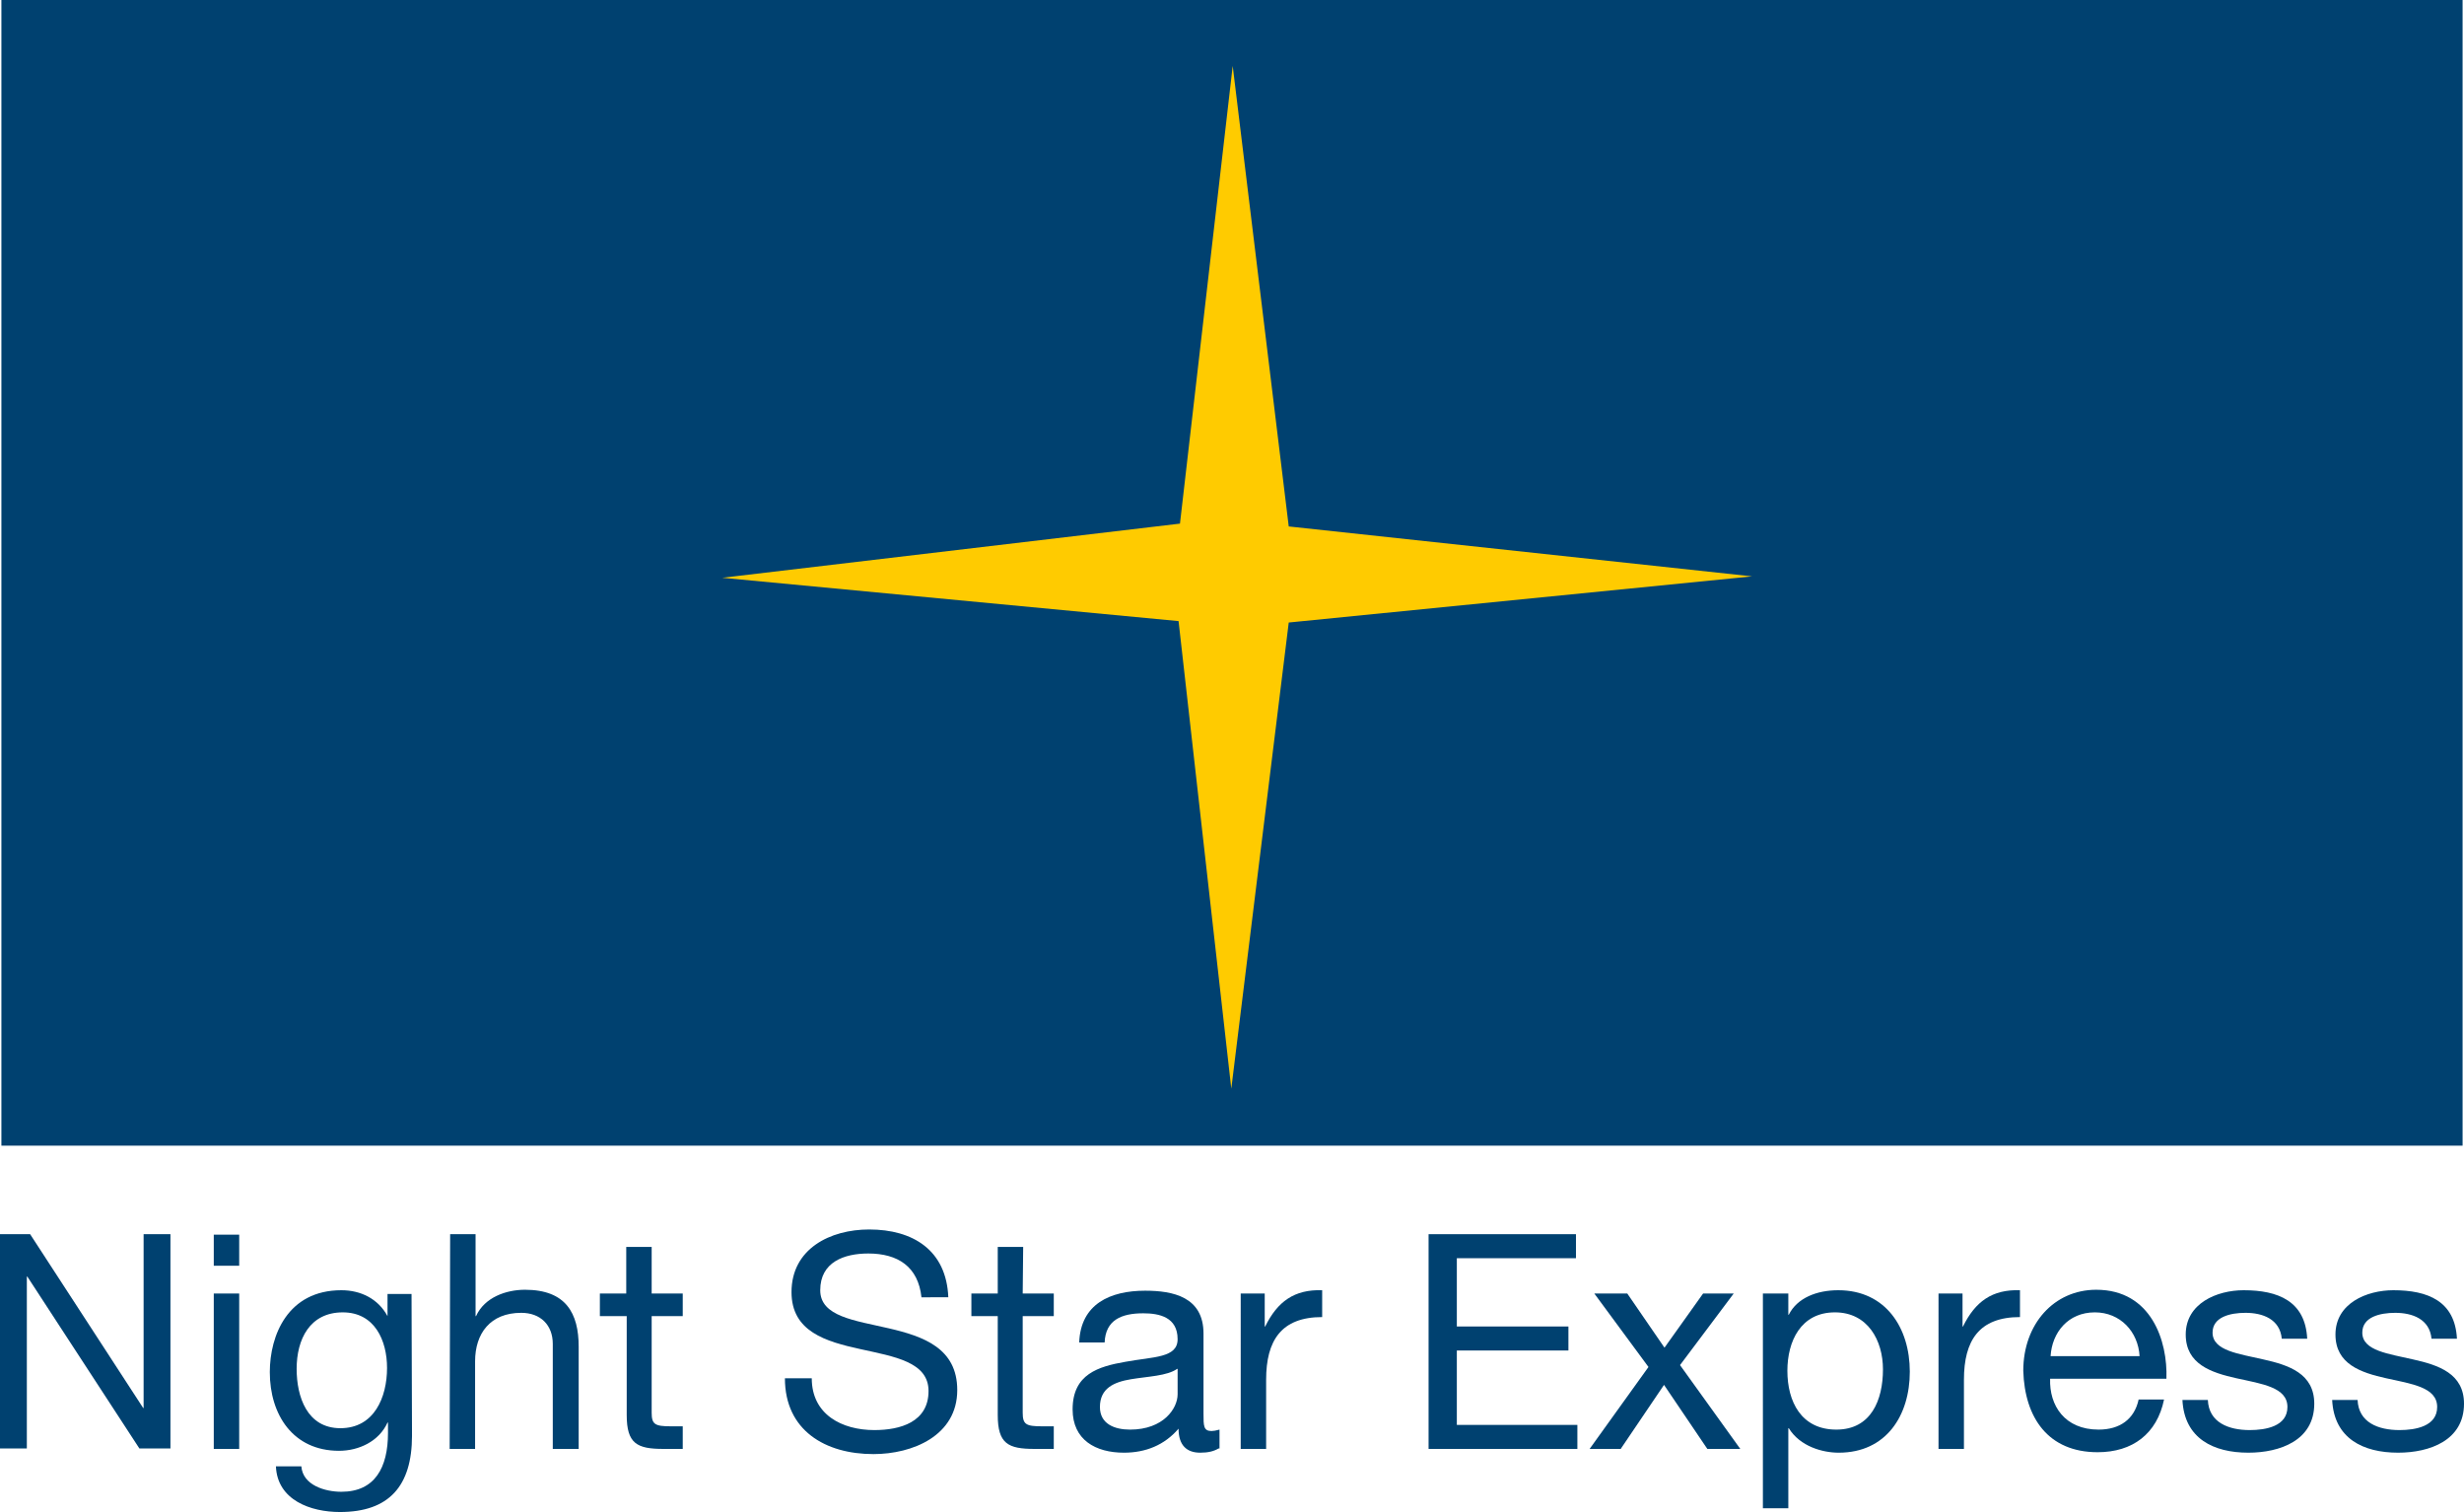
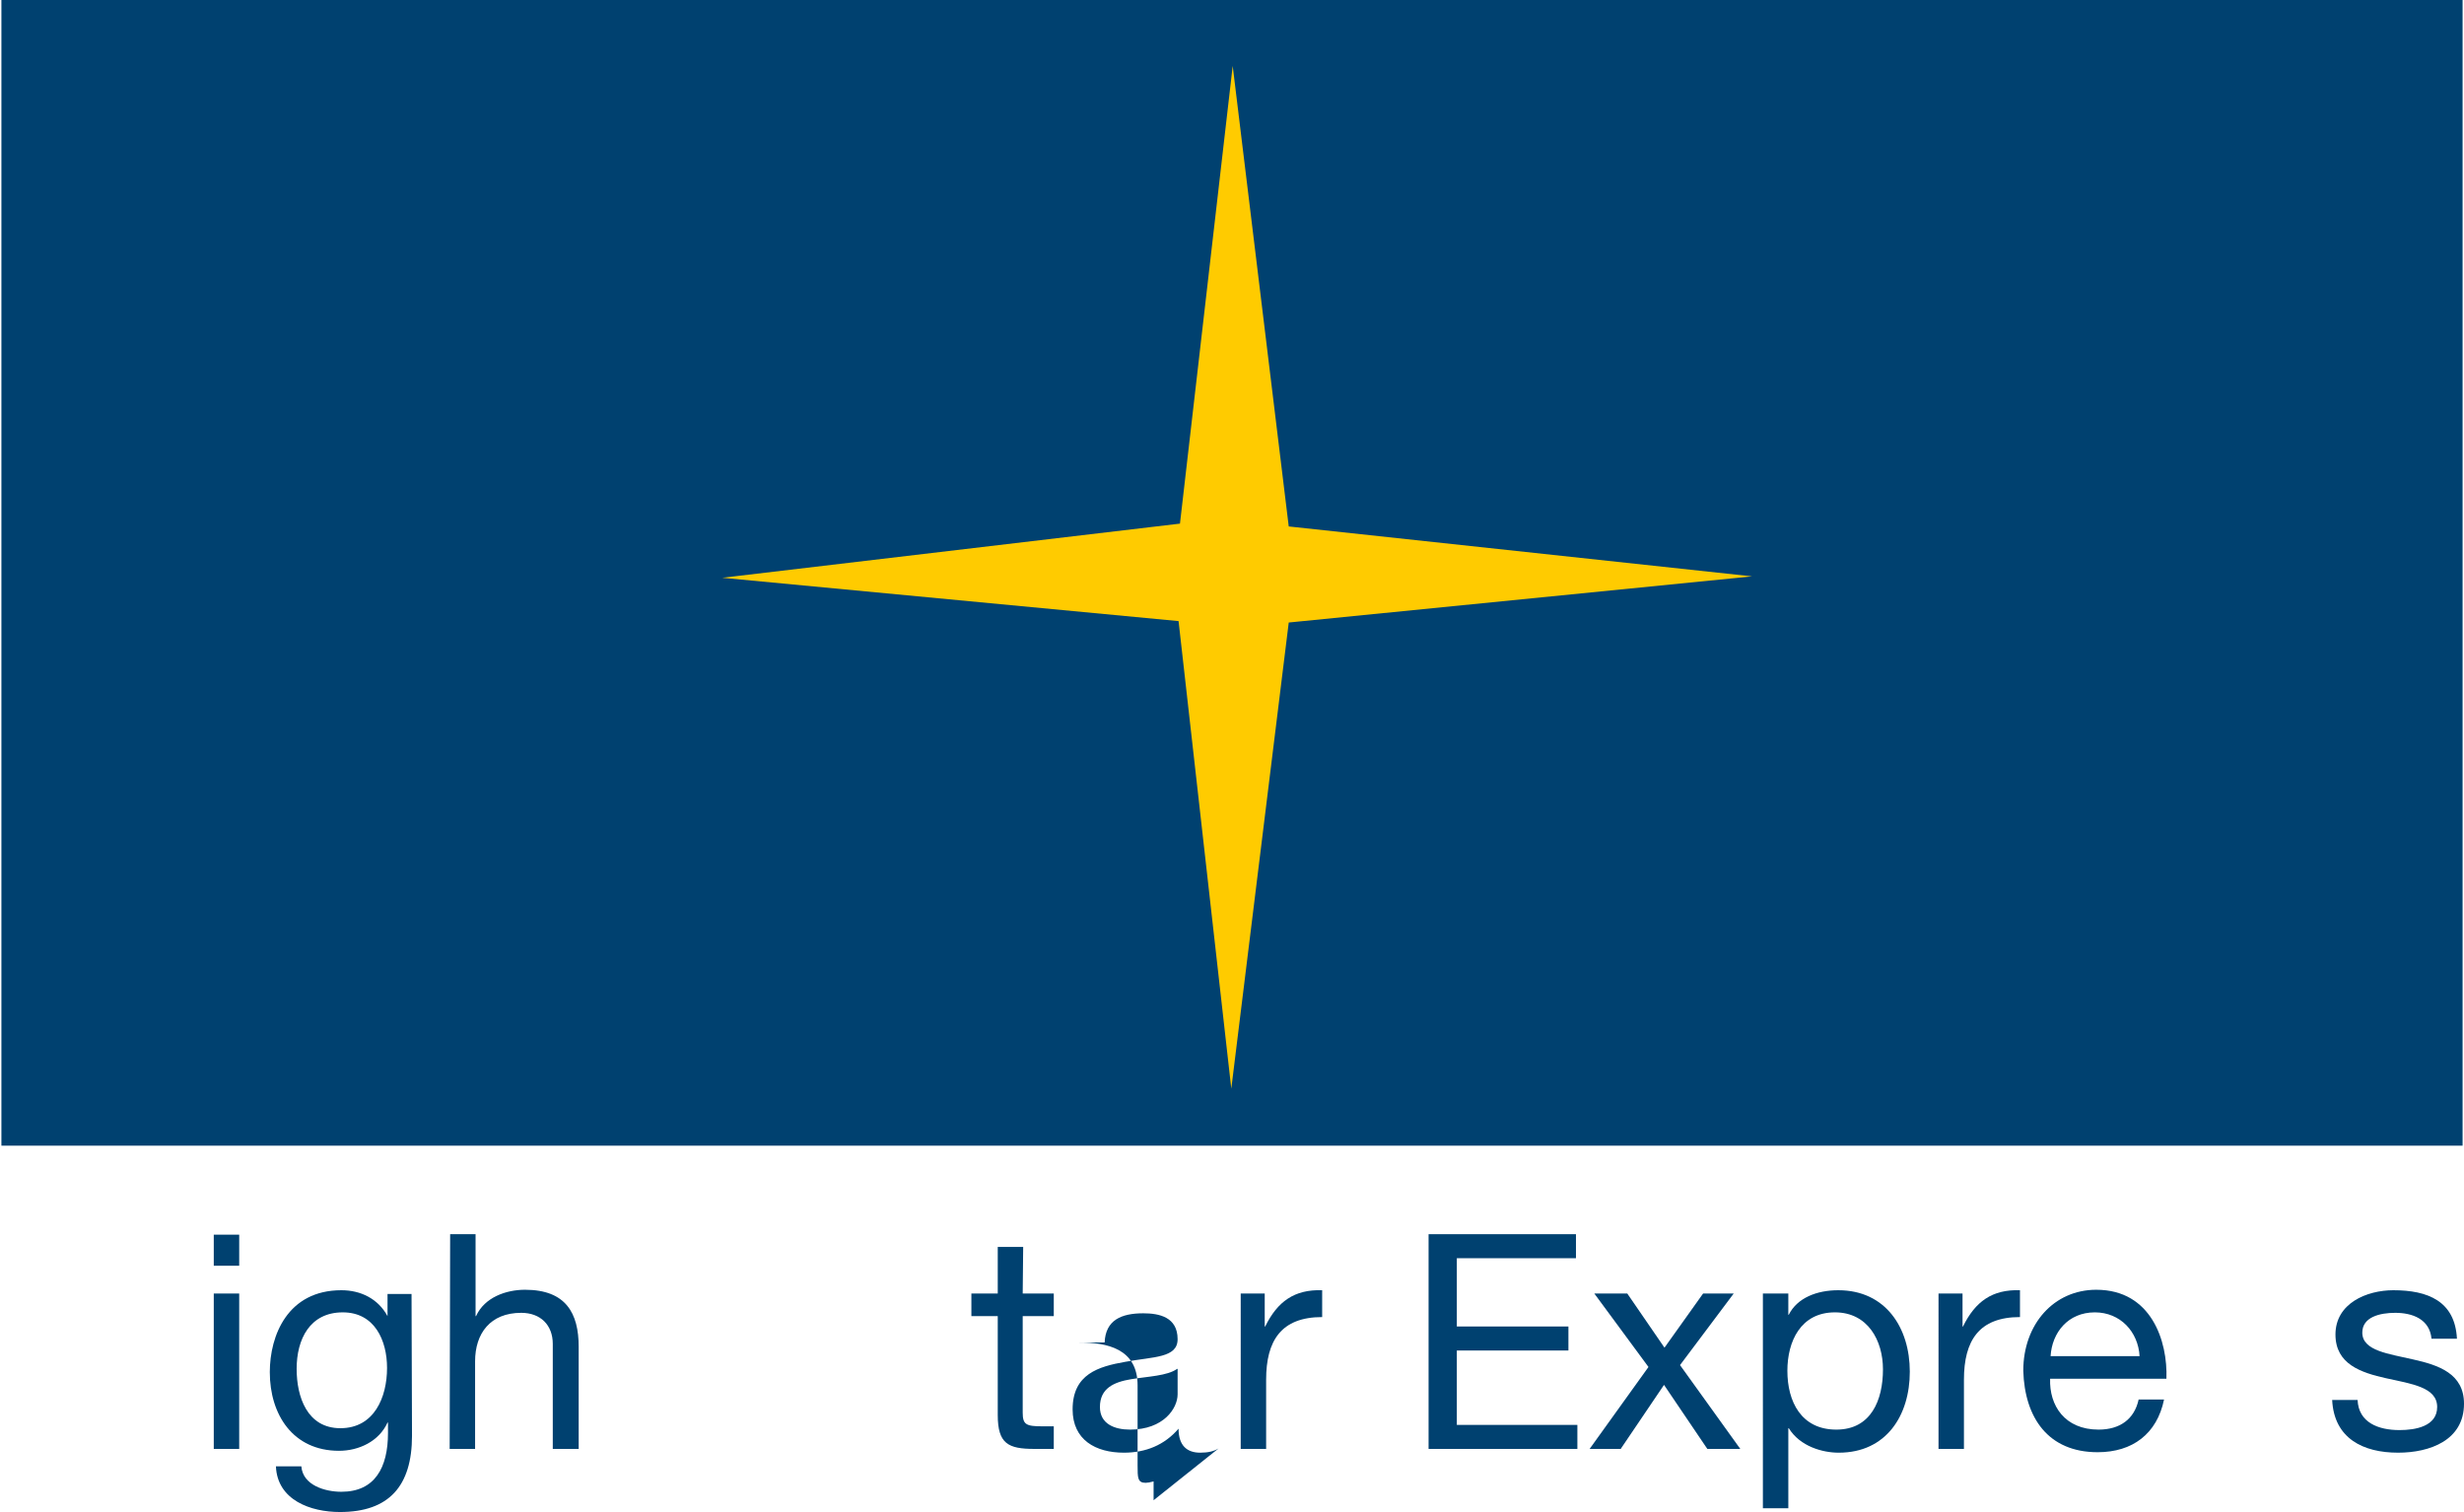
<svg xmlns="http://www.w3.org/2000/svg" version="1.1" id="Ebene_1" x="0px" y="0px" viewBox="0 0 523.3 321.1" style="enable-background:new 0 0 523.3 321.1;" xml:space="preserve">
  <style type="text/css">
	.st0{fill:#004170;}
	.st1{fill:#FFCB00;}
</style>
  <g>
    <polygon class="st0" points="0.3,0 523,0 523,243.3 0.3,243.3  " />
    <polygon class="st1" points="250.6,111.2 261.8,14 273.7,111.8 372.1,122.4 273.7,132.2 261.5,231.2 250.3,131.9 153.4,122.7  " />
    <g>
-       <path class="st0" d="M0,262.1h6.4l24,36.9h0.1v-36.9h5.7v45.5h-6.6L5.8,271.1H5.7v36.5H0C0,307.6,0,262.1,0,262.1z" />
      <path class="st0" d="M50.8,268.8h-5.4v-6.6h5.4V268.8z M45.4,274.7h5.4v33h-5.4V274.7z" />
      <path class="st0" d="M87.5,304.9c0,10.7-4.9,16.2-15.3,16.2c-6.2,0-13.3-2.5-13.6-9.7H64c0.3,4,5,5.4,8.5,5.4    c7.1,0,9.9-5.1,9.9-12.5v-2.2h-0.1c-1.8,4-6.1,6-10.3,6c-9.8,0-14.7-7.7-14.7-16.7c0-7.8,3.8-17.4,15.2-17.4    c4.1,0,7.8,1.8,9.8,5.5h-0.1h0.1v-4.7h5.1L87.5,304.9L87.5,304.9z M82.2,290.5c0-5.8-2.6-11.8-9.4-11.8c-7,0-9.8,5.7-9.8,12    c0,5.9,2.2,12.6,9.3,12.6C79.5,303.3,82.2,296.7,82.2,290.5z" />
      <path class="st0" d="M95.6,262.1h5.4v17.4h0.1c1.8-4,6.4-5.6,10.4-5.6c8.7,0,11.4,5,11.4,12.1v21.7h-5.5v-22.3    c0-4-2.6-6.6-6.7-6.6c-6.6,0-9.8,4.4-9.8,10.3v18.6h-5.4L95.6,262.1L95.6,262.1z" />
-       <path class="st0" d="M138.4,274.7h6.6v4.8h-6.6V300c0,2.5,0.7,2.9,4.1,2.9h2.5v4.8h-4.1c-5.6,0-7.8-1.1-7.8-7.2v-21h-5.7v-4.8h5.6    v-9.9h5.4V274.7z" />
-       <path class="st0" d="M195.7,275.5c-0.7-6.5-5-9.3-11.3-9.3c-5.1,0-10.2,1.8-10.2,7.8c0,5.6,7.3,6.4,14.6,8.1s14.5,4.2,14.5,13.1    c0,9.7-9.5,13.6-17.8,13.6c-10.2,0-18.8-5-18.8-16.1h5.7c0,7.7,6.4,11,13.3,11c5.5,0,11.5-1.7,11.5-8.3c0-6.2-7.3-7.3-14.5-8.9    c-7.3-1.6-14.6-3.7-14.6-12.1c0-9.2,8.2-13.3,16.5-13.3c9.3,0,16.4,4.4,16.8,14.4L195.7,275.5L195.7,275.5z" />
      <path class="st0" d="M217.2,274.7h6.6v4.8h-6.6V300c0,2.5,0.7,2.9,4.1,2.9h2.5v4.8h-4.1c-5.6,0-7.8-1.1-7.8-7.2v-21h-5.6v-4.8h5.6    v-9.9h5.4L217.2,274.7L217.2,274.7z" />
-       <path class="st0" d="M258.8,307.6c-1,0.6-2.2,0.9-3.9,0.9c-2.8,0-4.6-1.5-4.6-5.1c-3,3.5-7,5.1-11.6,5.1c-6,0-10.9-2.7-10.9-9.2    c0-7.5,5.5-9.1,11.2-10.1c6-1.1,11.1-0.8,11.1-4.8c0-4.7-3.9-5.5-7.3-5.5c-4.6,0-8,1.4-8.2,6.2h-5.4c0.3-8.2,6.6-11,14-11    c5.9,0,12.4,1.3,12.4,9.1v17c0,2.6,0,3.7,1.7,3.7c0.4,0,1-0.1,1.7-0.3v4L258.8,307.6L258.8,307.6z M250,290.7    c-2.1,1.5-6.2,1.6-9.8,2.2c-3.6,0.6-6.6,1.9-6.6,5.9c0,3.6,3.1,4.8,6.4,4.8c7.1,0,10.1-4.5,10.1-7.5v-5.4H250z" />
+       <path class="st0" d="M258.8,307.6c-1,0.6-2.2,0.9-3.9,0.9c-2.8,0-4.6-1.5-4.6-5.1c-3,3.5-7,5.1-11.6,5.1c-6,0-10.9-2.7-10.9-9.2    c0-7.5,5.5-9.1,11.2-10.1c6-1.1,11.1-0.8,11.1-4.8c0-4.7-3.9-5.5-7.3-5.5c-4.6,0-8,1.4-8.2,6.2h-5.4c5.9,0,12.4,1.3,12.4,9.1v17c0,2.6,0,3.7,1.7,3.7c0.4,0,1-0.1,1.7-0.3v4L258.8,307.6L258.8,307.6z M250,290.7    c-2.1,1.5-6.2,1.6-9.8,2.2c-3.6,0.6-6.6,1.9-6.6,5.9c0,3.6,3.1,4.8,6.4,4.8c7.1,0,10.1-4.5,10.1-7.5v-5.4H250z" />
      <path class="st0" d="M263.5,274.7h5.1v7h0.1c2.6-5.3,6.2-7.9,12.1-7.7v5.7c-8.7,0-11.9,5-11.9,13.3v14.7h-5.4L263.5,274.7    L263.5,274.7z" />
      <path class="st0" d="M303.3,262.1h31.4v5.1h-25.3v14.5h23.7v5.1h-23.7v15.8H335v5.1h-31.6v-45.6H303.3z" />
      <path class="st0" d="M350.1,290.3l-11.5-15.6h7l7.9,11.5l8.2-11.5h6.5l-11.4,15.2l12.8,17.8h-7l-9.2-13.6l-9.2,13.6h-6.6    L350.1,290.3z" />
      <path class="st0" d="M374.4,274.7h5.4v4.5h0.1c1.8-3.6,6-5.2,10.5-5.2c10.1,0,15.2,8,15.2,17.3s-5,17.2-15.1,17.2    c-3.4,0-8.2-1.3-10.6-5.2h-0.1v17h-5.4V274.7z M389.7,278.7c-7.3,0-10.1,6.2-10.1,12.4c0,6.5,2.9,12.5,10.4,12.5    c7.4,0,9.9-6.3,9.9-12.8C399.9,284.7,396.7,278.7,389.7,278.7z" />
      <path class="st0" d="M411.7,274.7h5.1v7h0.1c2.6-5.3,6.2-7.9,12.1-7.7v5.7c-8.7,0-11.9,5-11.9,13.3v14.7h-5.4L411.7,274.7    L411.7,274.7z" />
    </g>
    <g>
      <path class="st0" d="M459.6,297.2c-1.5,7.3-6.7,11.2-14.1,11.2c-10.5,0-15.5-7.3-15.8-17.3c0-9.9,6.5-17.2,15.5-17.2    c11.7,0,15.2,10.9,14.9,18.9h-24.7c-0.2,5.7,3.1,10.8,10.3,10.8c4.5,0,7.6-2.2,8.5-6.4H459.6z M454.4,288    c-0.3-5.2-4.1-9.3-9.5-9.3c-5.7,0-9.1,4.3-9.4,9.3H454.4z" />
-       <path class="st0" d="M468.9,297.3c0.2,4.8,4.4,6.4,8.9,6.4c3.4,0,8-0.8,8-4.9c0-4.2-5.4-4.9-10.8-6.1s-10.8-3-10.8-9.3    c0-6.6,6.6-9.4,12.3-9.4c7.3,0,13.1,2.3,13.5,10.3h-5.4c-0.4-4.2-4.1-5.5-7.7-5.5c-3.3,0-7,0.9-7,4.2c0,3.9,5.7,4.5,10.8,5.7    c5.4,1.2,10.8,3,10.8,9.4c0,7.8-7.3,10.4-14,10.4c-7.4,0-13.6-3-14-11.2H468.9z" />
      <path class="st0" d="M500.7,297.3c0.2,4.8,4.4,6.4,8.9,6.4c3.4,0,8-0.8,8-4.9c0-4.2-5.4-4.9-10.8-6.1c-5.4-1.2-10.8-3-10.8-9.3    c0-6.6,6.6-9.4,12.3-9.4c7.3,0,13.1,2.3,13.5,10.3h-5.4c-0.4-4.2-4.1-5.5-7.7-5.5c-3.3,0-7,0.9-7,4.2c0,3.9,5.7,4.5,10.8,5.7    c5.4,1.2,10.8,3,10.8,9.4c0,7.8-7.3,10.4-14,10.4c-7.4,0-13.6-3-14-11.2H500.7z" />
    </g>
  </g>
</svg>